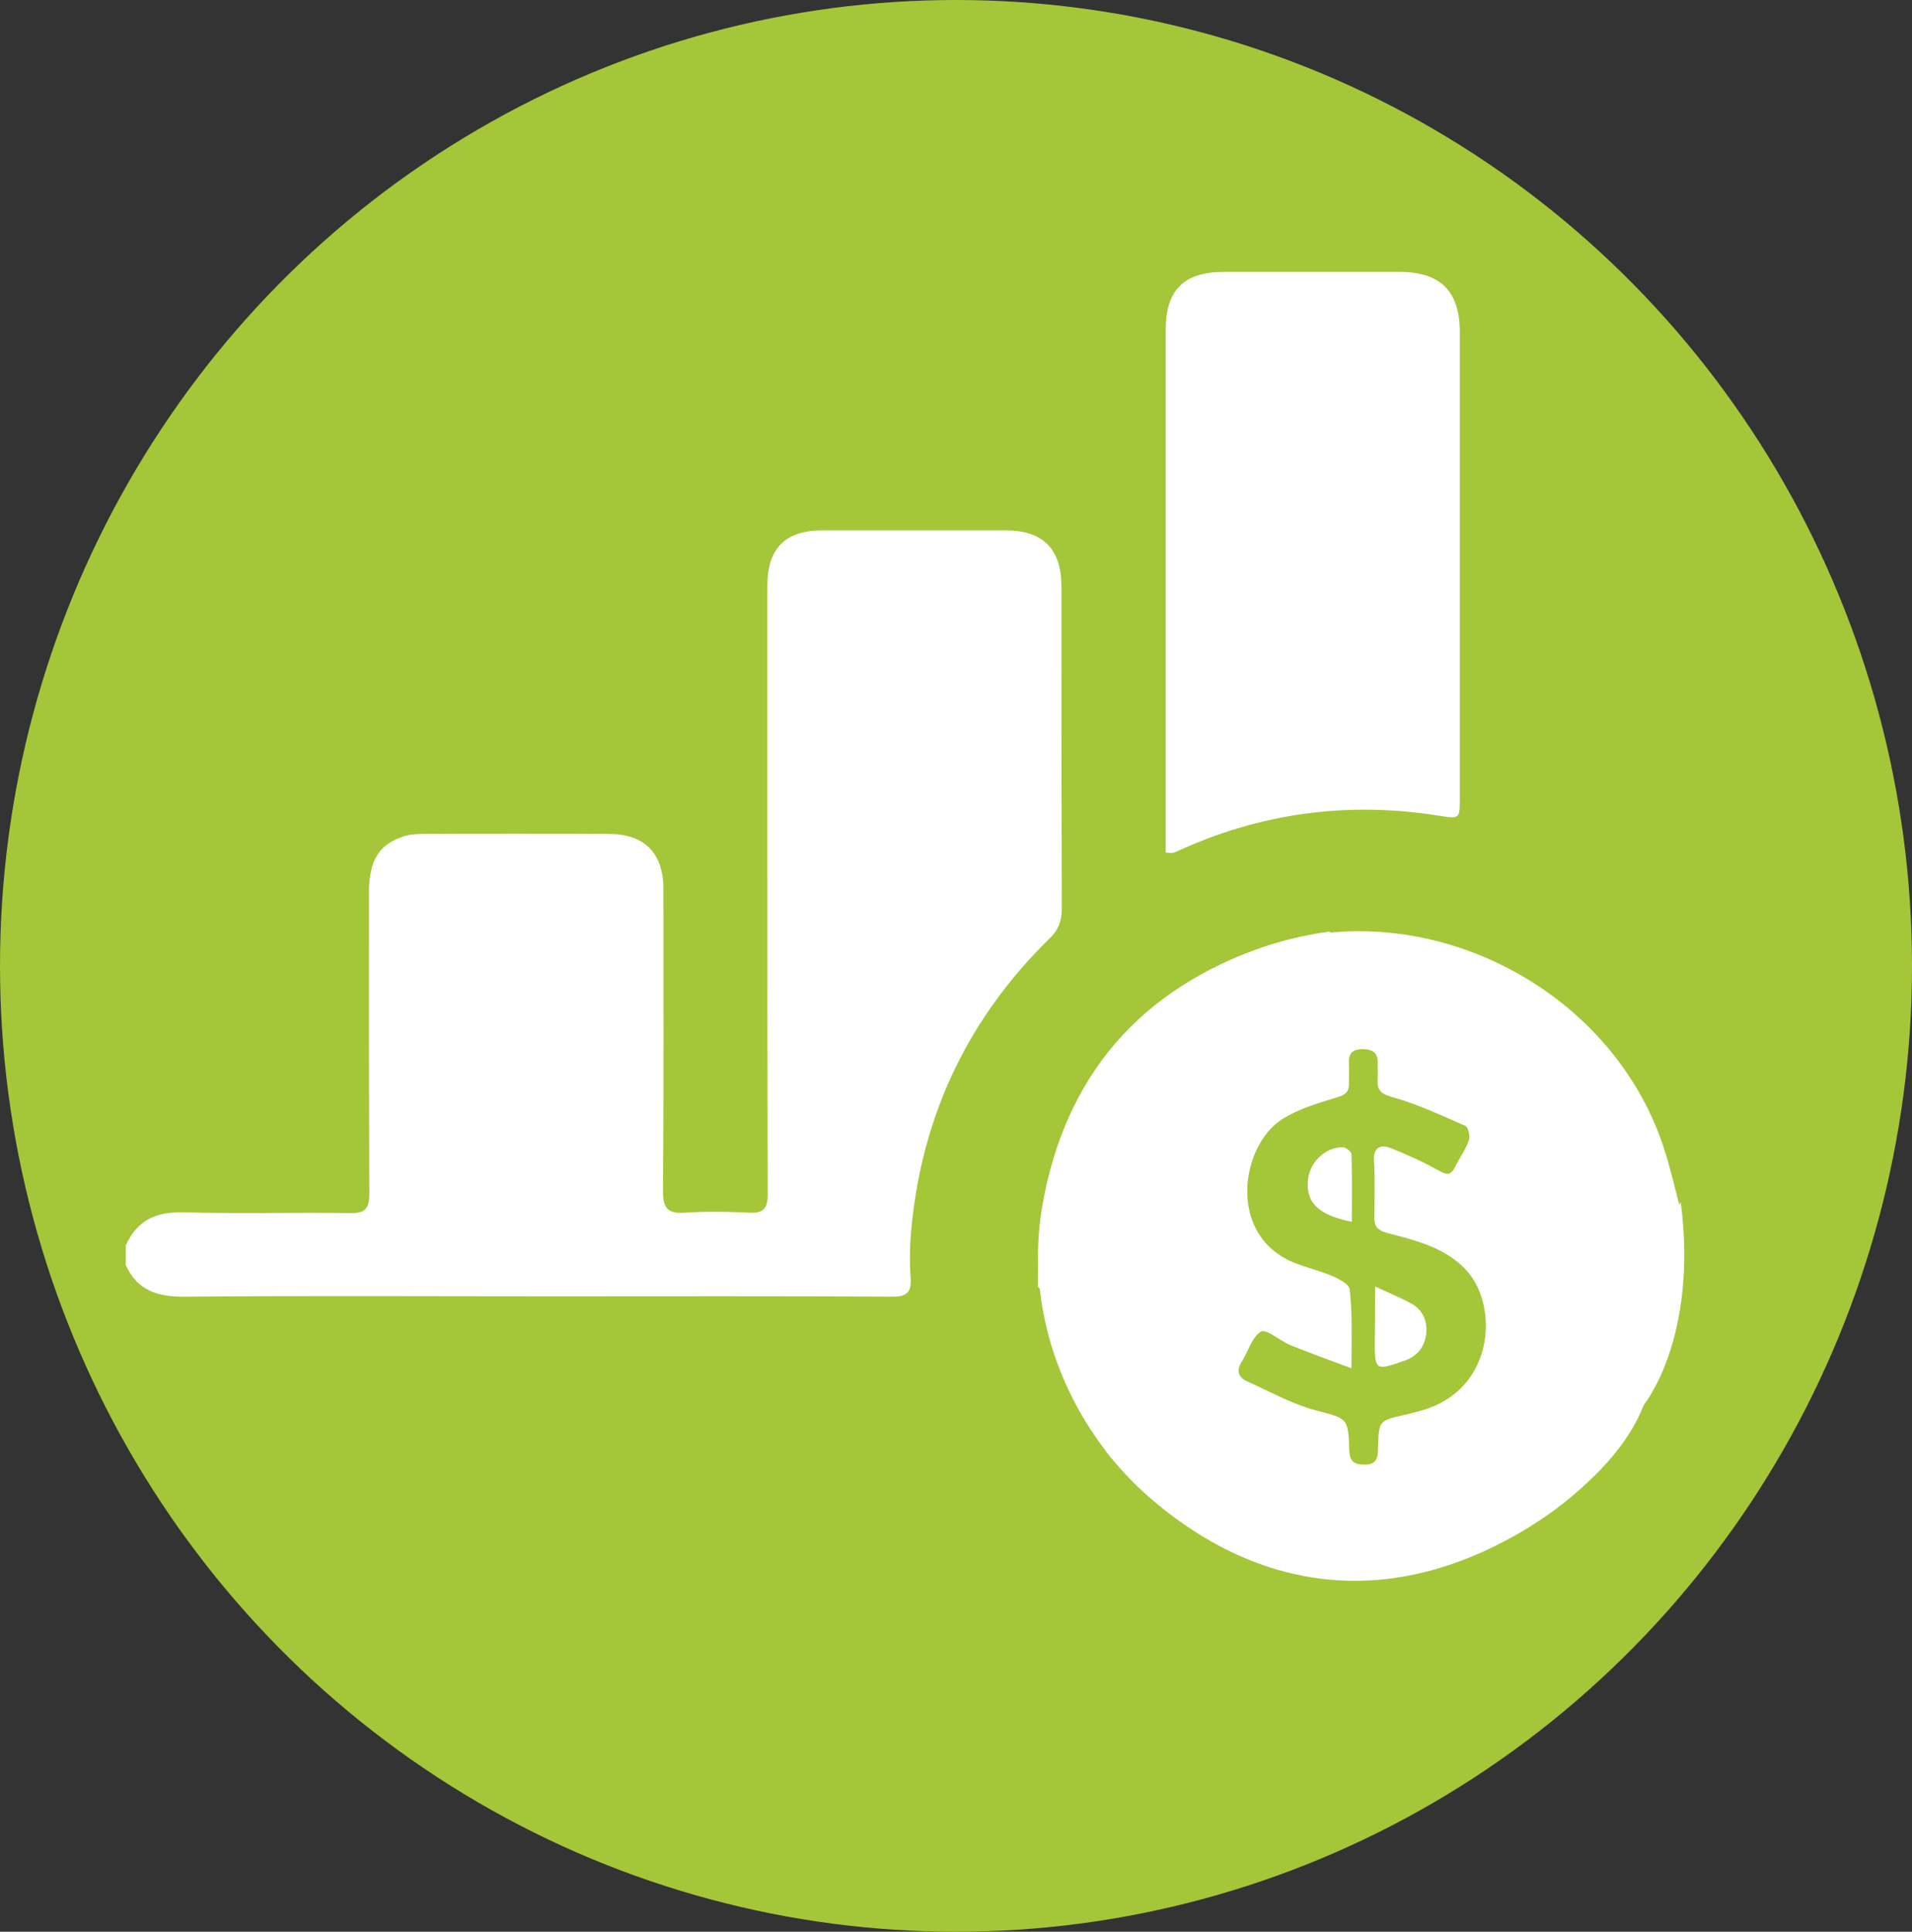
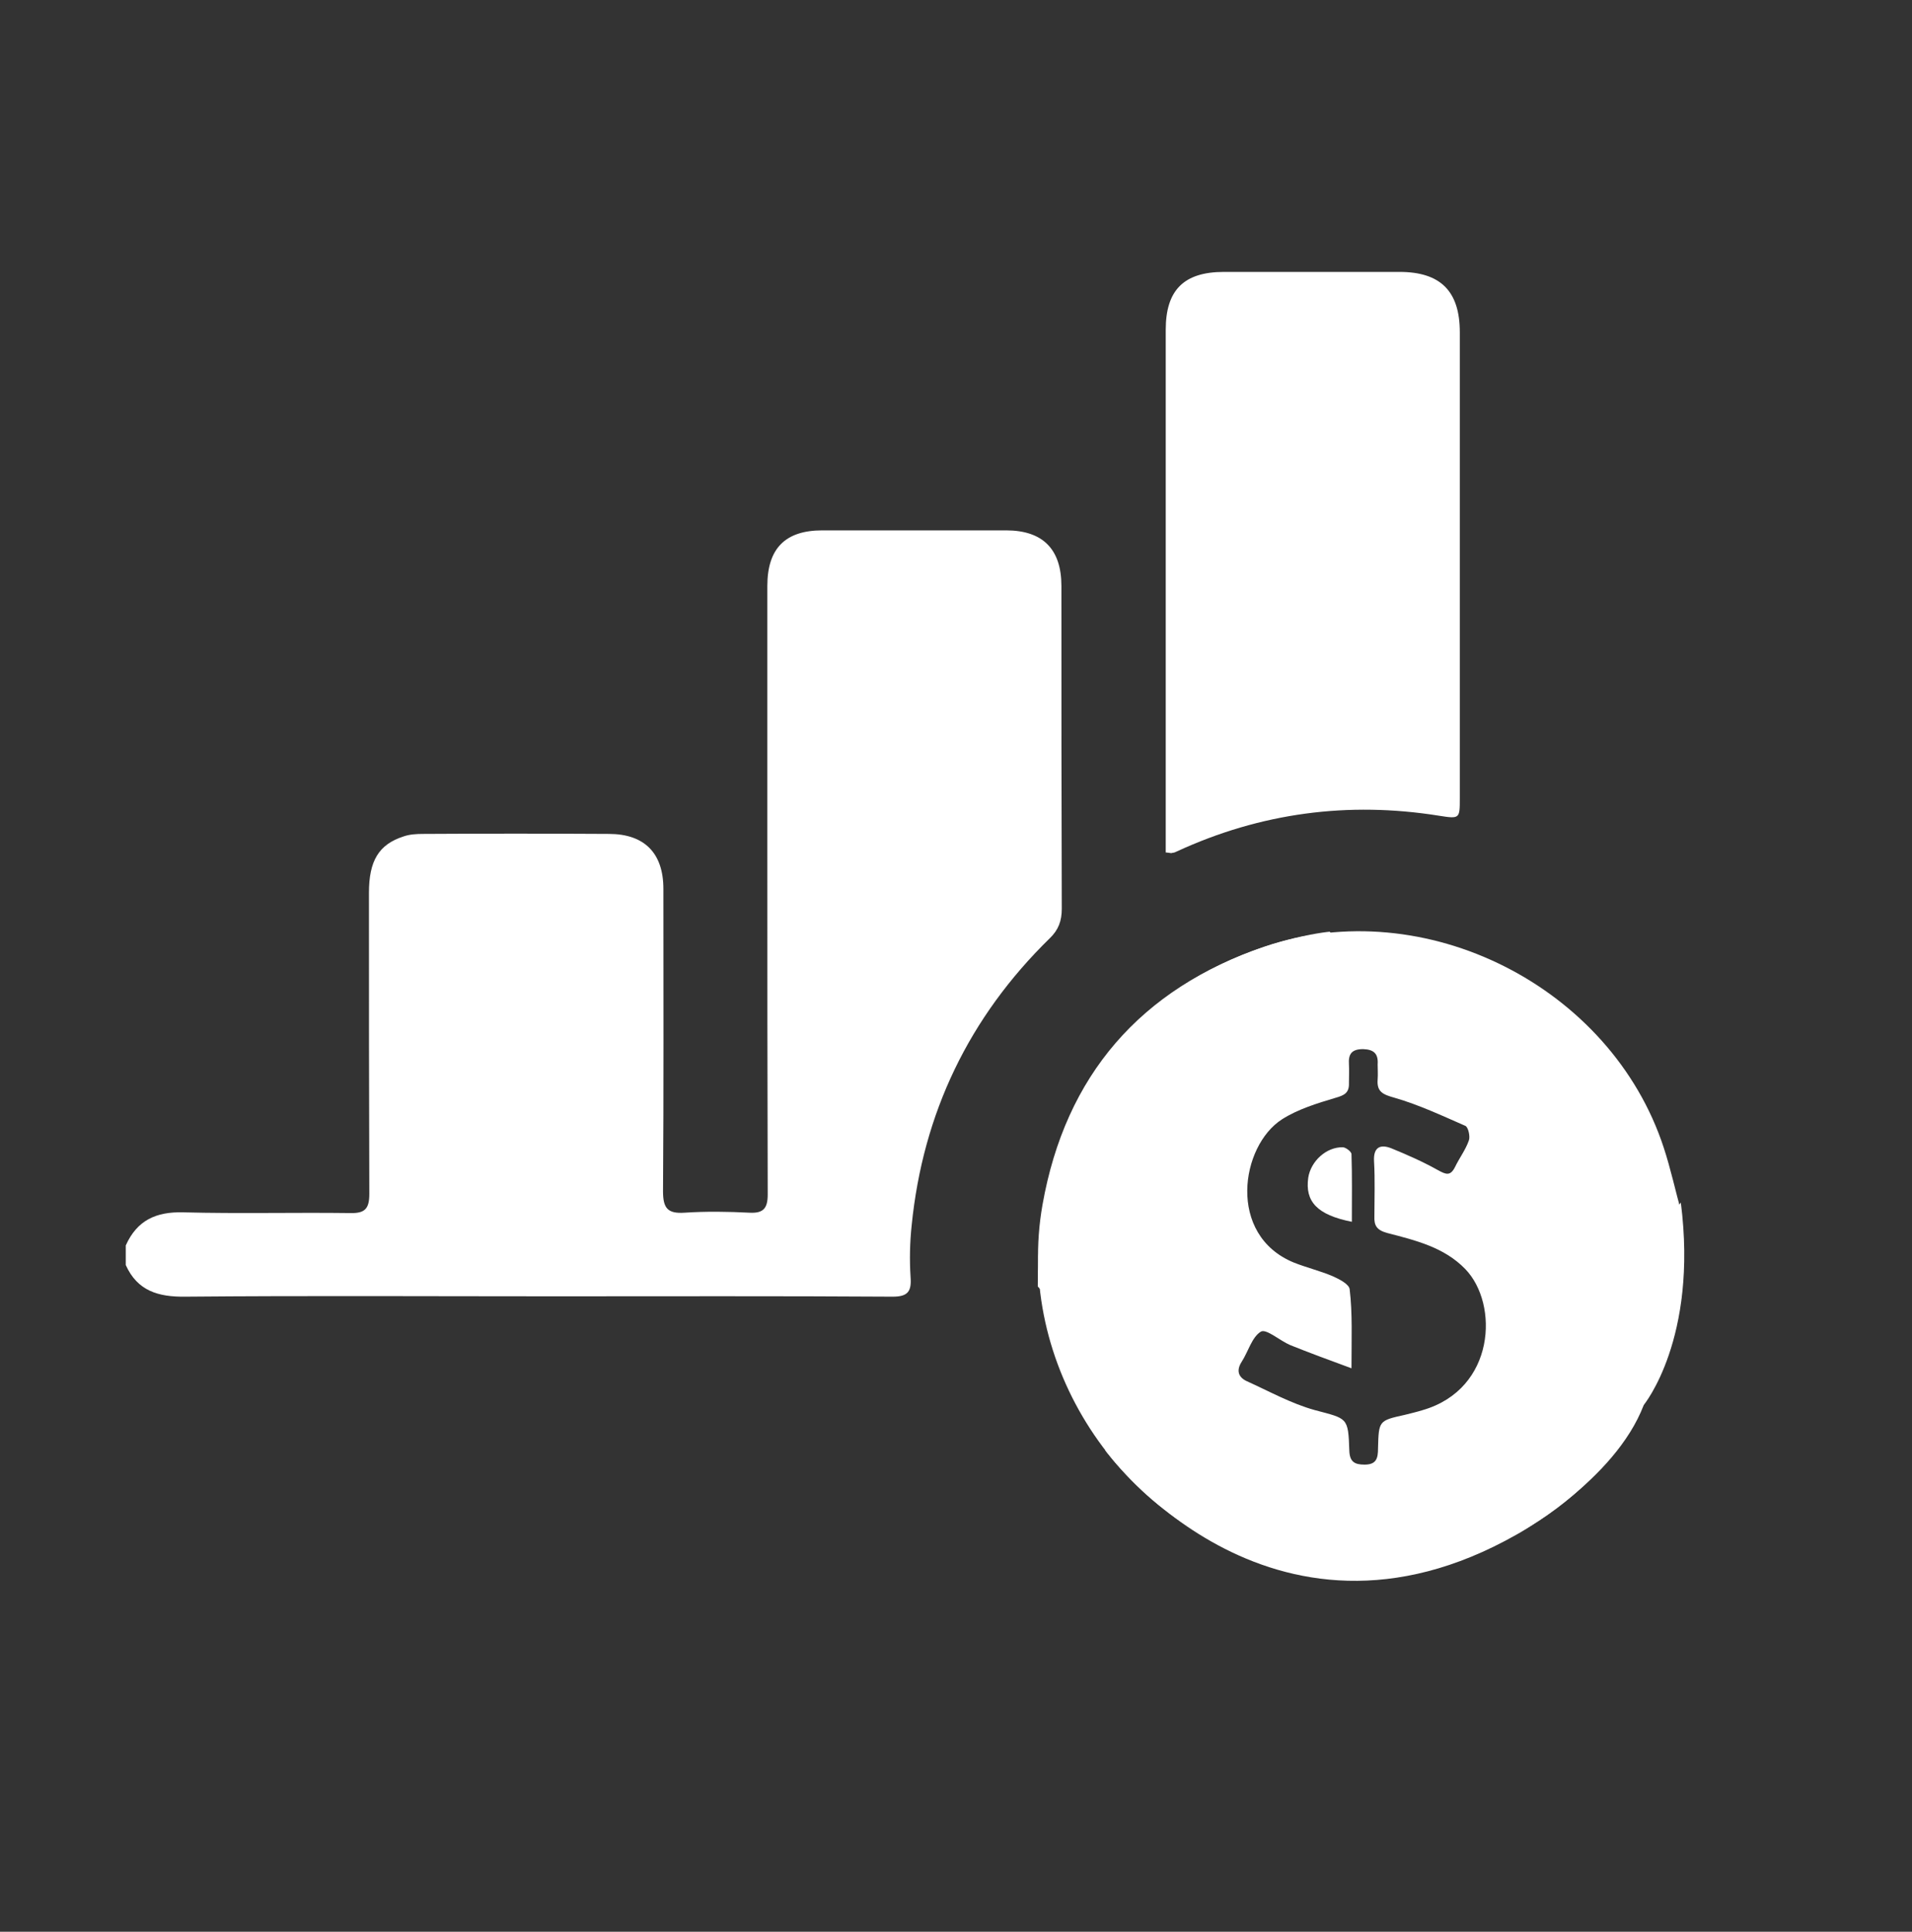
<svg xmlns="http://www.w3.org/2000/svg" version="1.1" id="Layer_1" x="0" y="0" viewBox="0 0 526 531.4" xml:space="preserve">
  <rect x="0" y="0" width="526" height="531.4" fill="#333333" stroke="none" />
  <style>.st1{fill:#fff}</style>
-   <ellipse id="XMLID_31_" cx="263" cy="265.7" rx="263" ry="265.7" fill="#a4c639" />
  <path id="XMLID_94_" class="st1" d="M34.6 342.6c3.1-6.9 8.3-9.3 15.8-9.1 15.3.4 30.7 0 46 .2 4.1.1 5.2-1.3 5.2-5.3-.1-27.6-.1-55.2-.1-82.8 0-8.8 2.7-13.3 9.5-15.5 1.7-.6 3.6-.7 5.4-.7 17-.1 34-.1 51.1 0 9.8 0 15 5.3 15 15.1 0 27.8.1 55.5-.1 83.2 0 4.7 1.3 6.2 5.9 5.9 6-.4 12-.3 17.9 0 3.8.2 5-1.2 5-5-.1-31.4-.1-62.9-.1-94.3v-73.1c0-10.3 4.9-15.3 15.1-15.3h50.6c10.1 0 15.2 5.2 15.2 15.3 0 29.6 0 59.2.1 88.8 0 3.3-.9 5.8-3.3 8.1-22.2 21.7-34.9 48.1-38 79-.5 4.7-.6 9.5-.3 14.2.3 3.9-.7 5.4-4.9 5.4-31.1-.2-62.2-.1-93.4-.1-33.7 0-67.5-.2-101.2.1-7.5.1-13.2-1.6-16.4-8.7v-5.4z" />
  <path id="XMLID_86_" class="st1" d="M362.2 433.7c-3.7-1.1-7.5-2.4-11.3-3.4-42.7-10.8-71.8-55.4-64.1-98.9 6.3-35.6 27-59.4 61.1-71 44.1-14.9 95.3 11 109.8 55.3 1.9 5.8 3.2 11.8 4.8 17.6v23.9c-.5 1.6-1.1 3.1-1.5 4.7-8.1 35-29.2 57.8-63.6 68.2-3.8 1.1-7.5 2.3-11.3 3.4-8 .2-16 .2-23.9.2zm9.6-57.3c-6.5-2.4-11.7-4.3-16.9-6.4-2.8-1.2-6.5-4.5-8-3.7-2.5 1.5-3.5 5.5-5.3 8.3-1.5 2.3-1 4.2 1.3 5.3 6.2 2.8 12.3 6.2 18.8 8 9 2.4 9.2 1.9 9.5 11.1.1 3.1 1.4 3.9 4.2 3.9 3.3 0 3.7-1.8 3.7-4.5.2-7.6.2-7.6 7.4-9.2 1.6-.4 3.3-.8 4.9-1.3 20-5.8 21-29.2 11.7-38.8-5.8-6-13.7-7.9-21.4-9.9-3-.8-3.7-2.1-3.6-4.6 0-5.1.2-10.1-.1-15.2-.2-3.9 1.8-4.7 4.8-3.5 4.4 1.8 8.7 3.7 12.8 6 2.2 1.2 3.4 1.7 4.7-.9 1.2-2.5 2.9-4.7 3.8-7.3.4-1.1-.2-3.7-1-4-6.4-2.8-12.8-5.8-19.4-7.7-3.2-.9-5-1.6-4.7-5.1.1-1.4 0-2.8 0-4.1.2-2.9-1-4.1-4-4.2-3.1 0-4.1 1.3-3.9 4.2.1 1.7 0 3.4 0 5.1.1 2.7-1.2 3.4-3.7 4.1-5 1.5-10.3 3.1-14.7 5.9-11.4 7.3-15.2 31.8 3.2 39.4 3.5 1.4 7.3 2.3 10.8 3.8 1.8.8 4.5 2.2 4.6 3.6.8 6.6.5 13.4.5 21.7z" />
  <path id="XMLID_84_" class="st1" d="M320.7 234.5V90.7c0-10.9 5-15.9 16-15.9H385c11.3 0 16.6 5.3 16.6 16.6v128.2c0 5.6 0 5.7-5.7 4.8-25-4-49.1-.8-72.1 9.8-.4.2-.8.4-1.3.4-.2.2-.5 0-1.8-.1z" />
-   <path id="XMLID_76_" class="st1" d="M378.3 353.9c4.1 1.9 7 3.1 9.8 4.6 3.2 1.7 4.5 4.6 4.3 8-.3 3.6-2.1 6.3-5.7 7.7l-.9.3c-7.3 2.6-7.6 2.4-7.6-5.4.1-4.7.1-9.4.1-15.2z" />
  <path id="XMLID_75_" class="st1" d="M371.9 336.1c-9.6-1.9-12.9-5.6-12-12.1.7-4.6 5-8.5 9.5-8.4.8 0 2.4 1.2 2.4 1.9.2 6 .1 12.1.1 18.6z" />
  <path id="XMLID_30_" class="st1" d="M304 398.9s45 62 113.3 23.2c0 0 27-14.8 34.9-35.6 0 0 15-18.2 10.2-55.7l-55.3 78-19.5 10.5-49-10.5-34.6-9.9z" />
  <path id="XMLID_29_" class="st1" d="M365.8 256.3s-81 7.2-80.3 97.6l30.2 32.9 10-63.5 23-39 29.7-13.5-12.6-14.5z" />
</svg>